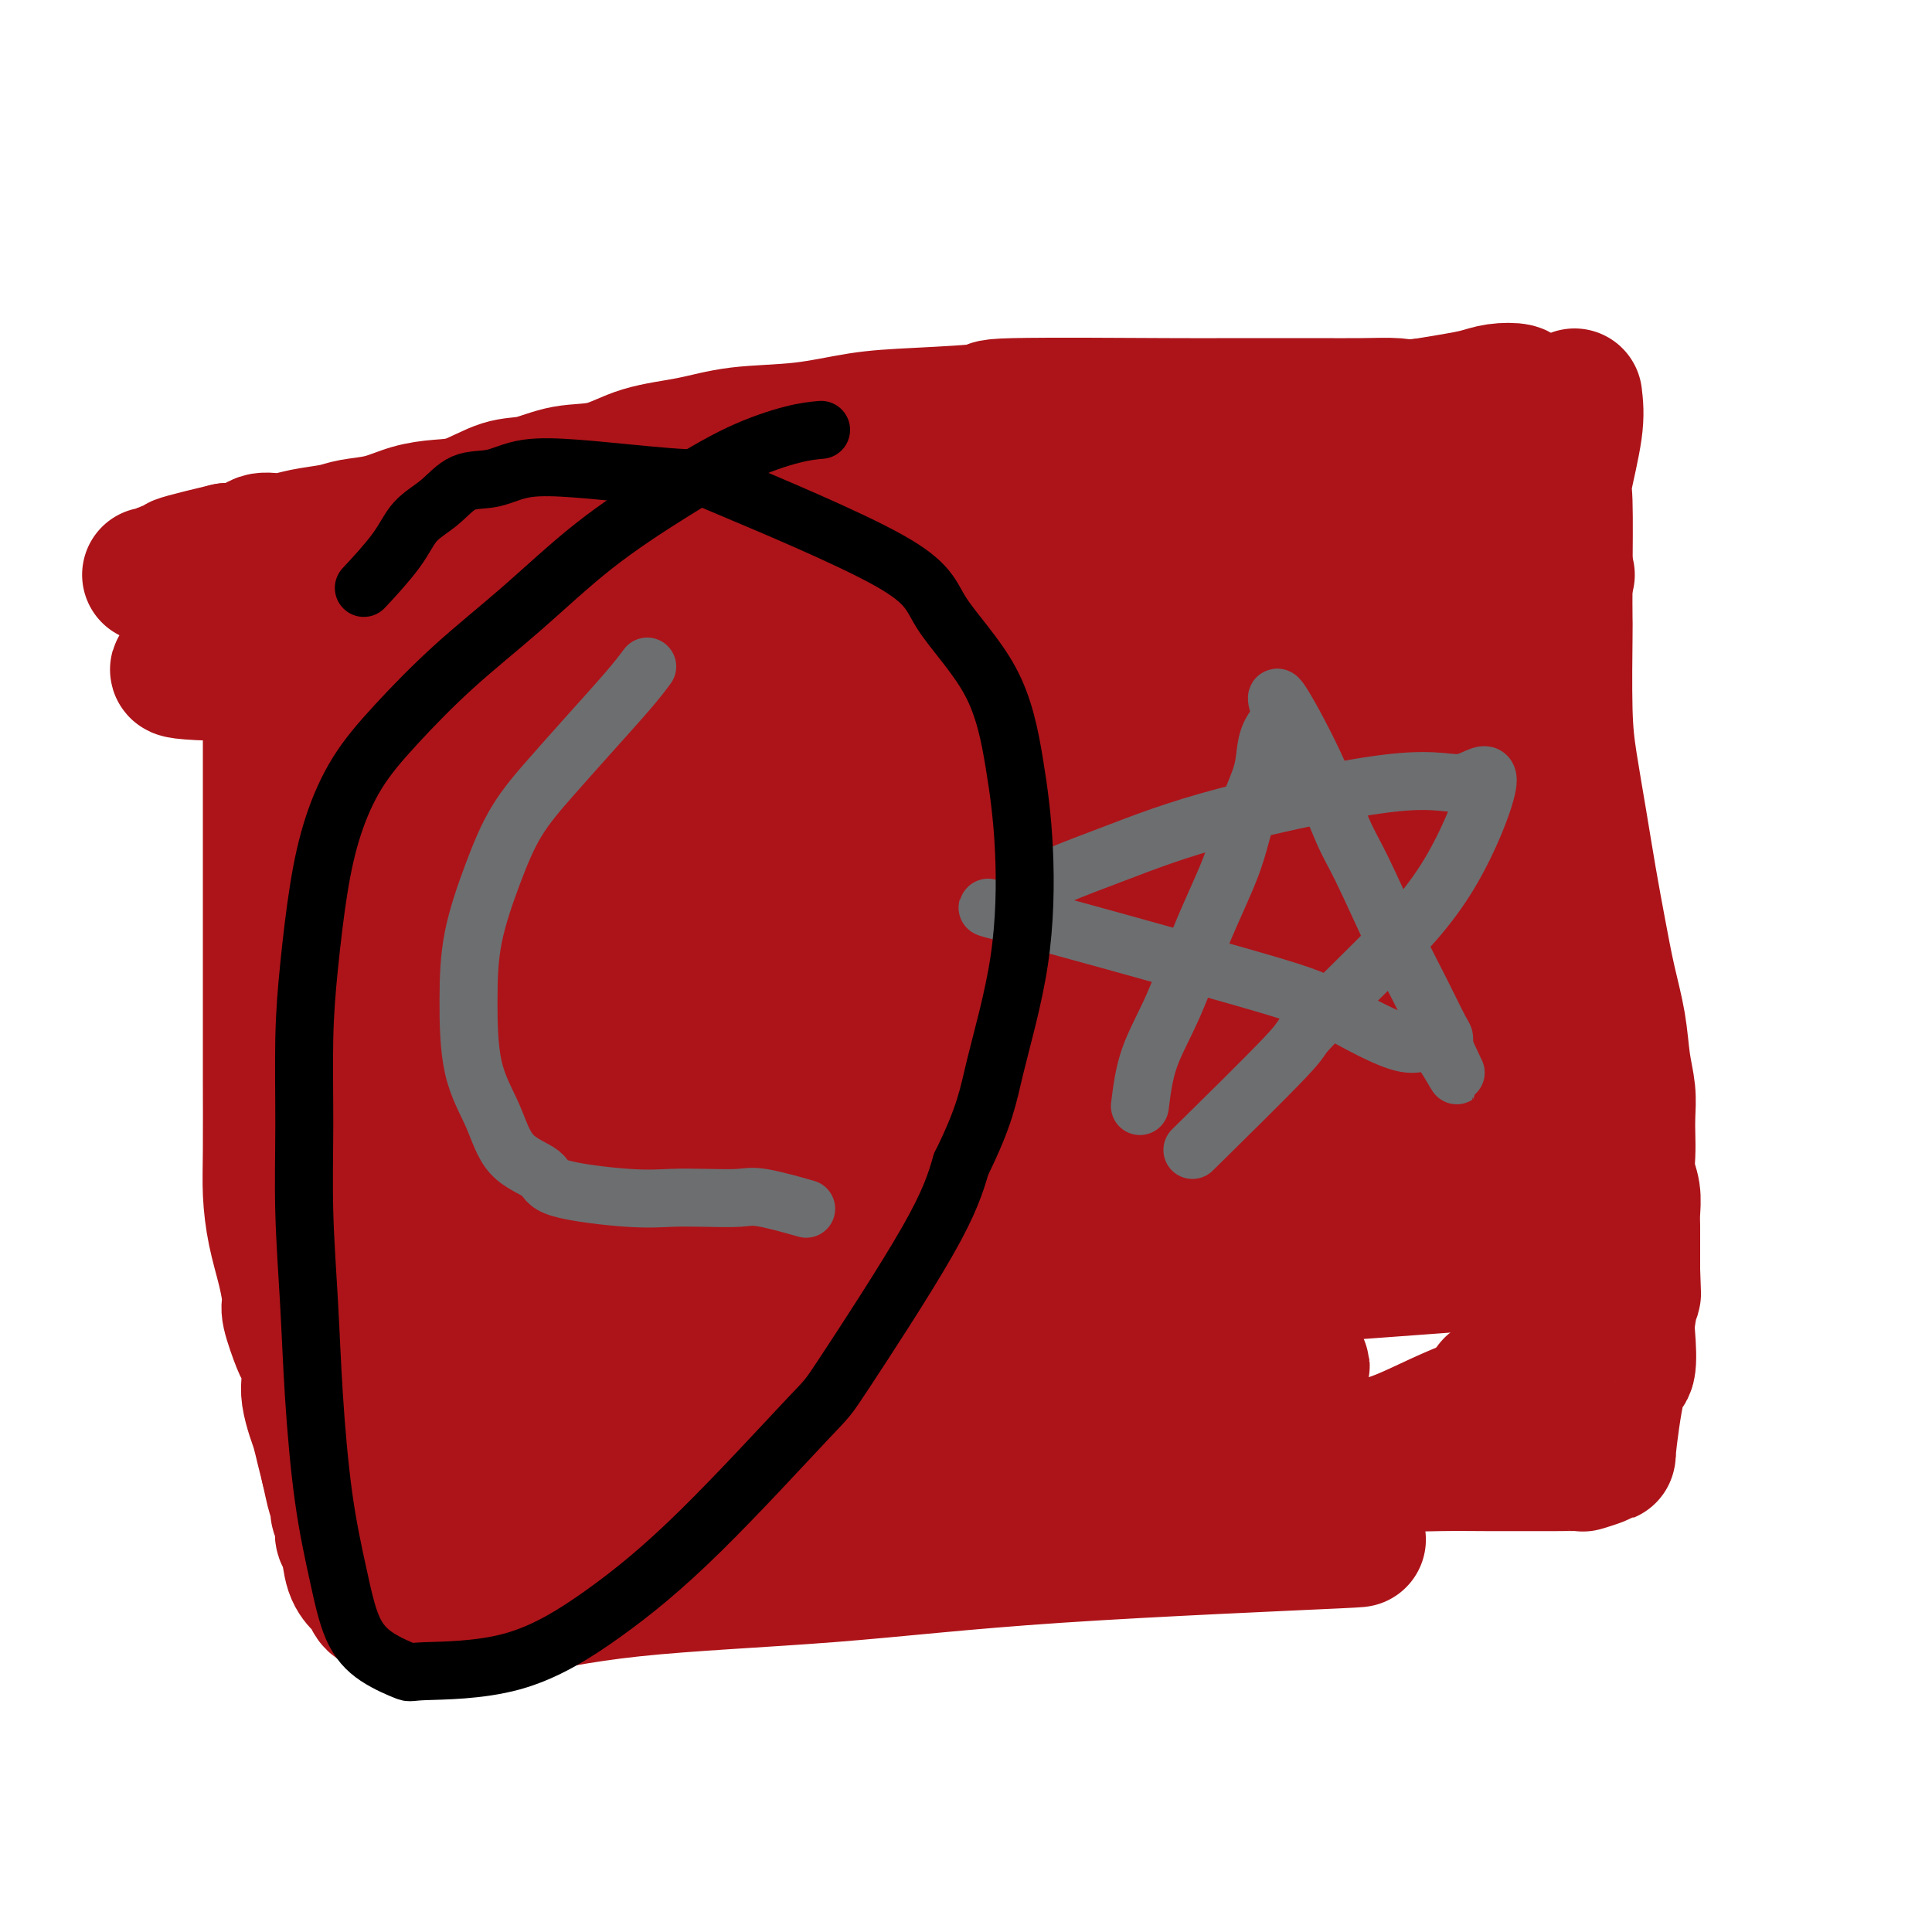
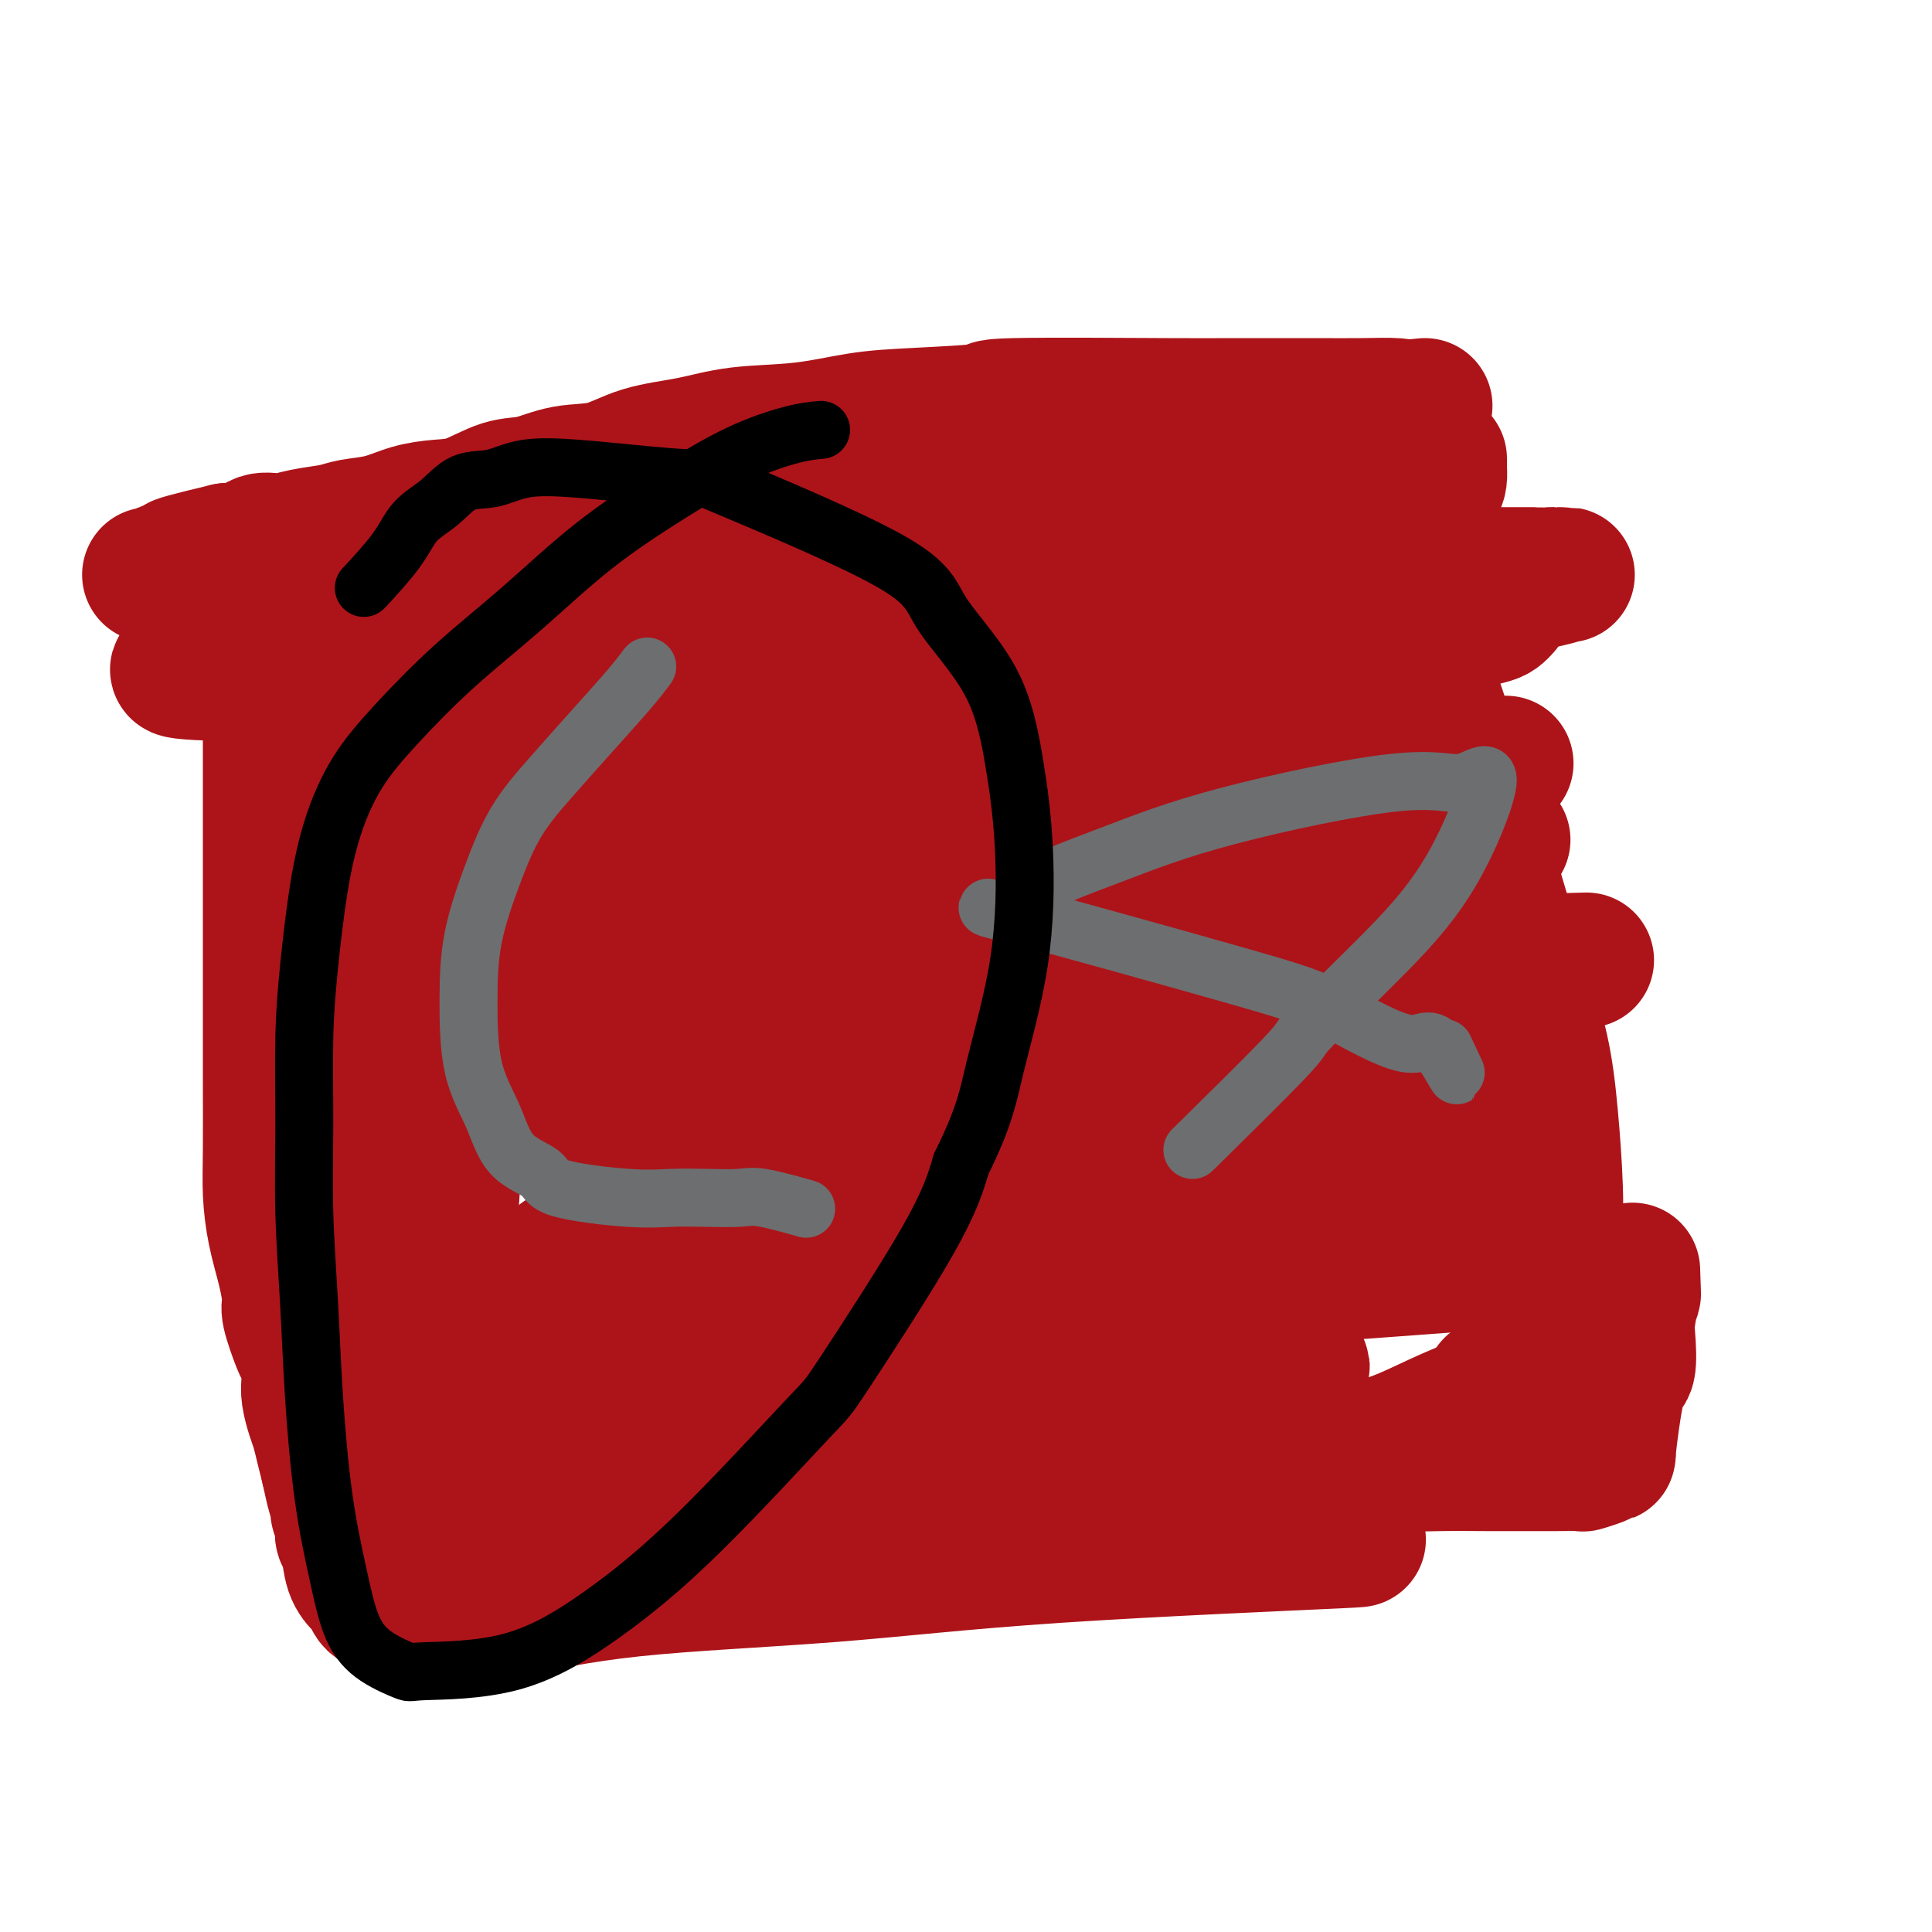
<svg xmlns="http://www.w3.org/2000/svg" viewBox="0 0 400 400" version="1.1">
  <g fill="none" stroke="#AD1419" stroke-width="28" stroke-linecap="round" stroke-linejoin="round">
    <path d="M188,90c-3.176,0.315 -6.351,0.631 -14,2c-7.649,1.369 -19.771,3.792 -31,7c-11.229,3.208 -21.563,7.202 -32,11c-10.437,3.798 -20.976,7.399 -31,11c-10.024,3.601 -19.534,7.203 -26,10c-6.466,2.797 -9.890,4.791 -13,6c-3.110,1.209 -5.908,1.633 -3,2c2.908,0.367 11.520,0.678 23,0c11.480,-0.678 25.828,-2.345 39,-4c13.172,-1.655 25.168,-3.297 39,-5c13.832,-1.703 29.500,-3.465 44,-5c14.500,-1.535 27.832,-2.842 39,-4c11.168,-1.158 20.173,-2.166 27,-3c6.827,-0.834 11.475,-1.494 15,-2c3.525,-0.506 5.926,-0.857 7,-1c1.074,-0.143 0.822,-0.077 -5,0c-5.822,0.077 -17.212,0.166 -28,1c-10.788,0.834 -20.973,2.412 -37,5c-16.027,2.588 -37.897,6.185 -52,9c-14.103,2.815 -20.440,4.847 -26,7c-5.560,2.153 -10.343,4.426 -15,6c-4.657,1.574 -9.188,2.450 -6,3c3.188,0.550 14.094,0.775 25,1" />
    <path d="M127,147c10.777,-0.118 25.220,-0.914 41,-2c15.780,-1.086 32.897,-2.462 50,-4c17.103,-1.538 34.191,-3.237 47,-5c12.809,-1.763 21.340,-3.589 28,-5c6.660,-1.411 11.448,-2.405 14,-3c2.552,-0.595 2.867,-0.790 4,-2c1.133,-1.210 3.084,-3.437 -18,-5c-21.084,-1.563 -65.204,-2.464 -92,-2c-26.796,0.464 -36.266,2.292 -49,4c-12.734,1.708 -28.730,3.295 -42,5c-13.270,1.705 -23.815,3.528 -32,5c-8.185,1.472 -14.012,2.592 -17,3c-2.988,0.408 -3.139,0.104 -3,0c0.139,-0.104 0.567,-0.008 1,0c0.433,0.008 0.871,-0.073 8,-1c7.129,-0.927 20.947,-2.701 36,-5c15.053,-2.299 31.339,-5.124 49,-8c17.661,-2.876 36.698,-5.803 53,-9c16.302,-3.197 29.870,-6.664 41,-9c11.130,-2.336 19.821,-3.543 26,-5c6.179,-1.457 9.847,-3.166 12,-4c2.153,-0.834 2.792,-0.794 2,-1c-0.792,-0.206 -3.016,-0.658 -5,-1c-1.984,-0.342 -3.727,-0.574 -12,-1c-8.273,-0.426 -23.076,-1.045 -37,-1c-13.924,0.045 -26.969,0.754 -39,2c-12.031,1.246 -23.047,3.028 -33,5c-9.953,1.972 -18.844,4.135 -25,6c-6.156,1.865 -9.578,3.433 -13,5" />
    <path d="M122,109c-11.923,2.884 -6.229,2.093 -4,2c2.229,-0.093 0.993,0.511 1,1c0.007,0.489 1.257,0.863 7,2c5.743,1.137 15.977,3.037 30,4c14.023,0.963 31.834,0.990 48,1c16.166,0.010 30.688,0.003 52,0c21.312,-0.003 49.413,-0.003 61,0c11.587,0.003 6.659,0.010 5,0c-1.659,-0.010 -0.050,-0.035 1,0c1.050,0.035 1.539,0.130 -7,2c-8.539,1.870 -26.107,5.515 -47,9c-20.893,3.485 -45.111,6.811 -57,8c-11.889,1.189 -11.449,0.242 -28,3c-16.551,2.758 -50.094,9.221 -69,13c-18.906,3.779 -23.176,4.872 -28,6c-4.824,1.128 -10.201,2.290 -12,3c-1.799,0.710 -0.020,0.968 0,1c0.020,0.032 -1.721,-0.160 1,0c2.721,0.160 9.902,0.674 21,1c11.098,0.326 26.113,0.465 44,0c17.887,-0.465 38.648,-1.536 57,-2c18.352,-0.464 34.297,-0.323 49,-1c14.703,-0.677 28.163,-2.173 37,-3c8.837,-0.827 13.050,-0.984 19,-1c5.950,-0.016 13.636,0.109 5,0c-8.636,-0.109 -33.594,-0.452 -54,0c-20.406,0.452 -36.259,1.701 -53,3c-16.741,1.299 -34.371,2.650 -52,4" />
    <path d="M149,165c-32.500,1.779 -34.249,2.725 -41,4c-6.751,1.275 -18.502,2.879 -25,4c-6.498,1.121 -7.742,1.761 -9,2c-1.258,0.239 -2.528,0.079 2,0c4.528,-0.079 14.856,-0.075 29,0c14.144,0.075 32.104,0.223 50,0c17.896,-0.223 35.728,-0.816 52,-2c16.272,-1.184 30.984,-2.958 43,-4c12.016,-1.042 21.335,-1.350 30,-2c8.665,-0.650 16.675,-1.640 20,-2c3.325,-0.360 1.966,-0.088 -4,0c-5.966,0.088 -16.538,-0.008 -28,0c-11.462,0.008 -23.812,0.122 -36,0c-12.188,-0.122 -24.213,-0.478 -35,0c-10.787,0.478 -20.335,1.791 -28,3c-7.665,1.209 -13.445,2.314 -17,3c-3.555,0.686 -4.884,0.954 -6,1c-1.116,0.046 -2.017,-0.132 1,0c3.017,0.132 9.954,0.572 21,1c11.046,0.428 26.203,0.845 40,1c13.797,0.155 26.236,0.047 38,0c11.764,-0.047 22.854,-0.033 32,0c9.146,0.033 16.347,0.086 23,0c6.653,-0.086 12.758,-0.310 9,0c-3.758,0.310 -17.379,1.155 -31,2" />
    <path d="M279,176c-13.247,0.597 -30.866,1.091 -47,2c-16.134,0.909 -30.785,2.233 -45,4c-14.215,1.767 -27.995,3.978 -39,6c-11.005,2.022 -19.234,3.856 -25,5c-5.766,1.144 -9.070,1.599 -11,2c-1.930,0.401 -2.487,0.749 0,1c2.487,0.251 8.018,0.407 17,1c8.982,0.593 21.414,1.624 37,2c15.586,0.376 34.325,0.099 51,0c16.675,-0.099 31.285,-0.019 45,0c13.715,0.019 26.534,-0.023 36,0c9.466,0.023 15.578,0.110 22,0c6.422,-0.110 13.154,-0.417 4,0c-9.154,0.417 -34.193,1.558 -55,2c-20.807,0.442 -37.382,0.185 -54,1c-16.618,0.815 -33.278,2.702 -48,4c-14.722,1.298 -27.506,2.006 -37,3c-9.494,0.994 -15.697,2.274 -21,3c-5.303,0.726 -9.706,0.897 -5,1c4.706,0.103 18.523,0.139 34,0c15.477,-0.139 32.616,-0.454 49,-1c16.384,-0.546 32.015,-1.323 46,-2c13.985,-0.677 26.326,-1.254 36,-2c9.674,-0.746 16.681,-1.662 21,-2c4.319,-0.338 5.948,-0.096 5,0c-0.948,0.096 -4.474,0.048 -8,0" />
    <path d="M287,206c-8.530,0.033 -25.855,0.114 -43,0c-17.145,-0.114 -34.112,-0.423 -52,0c-17.888,0.423 -36.699,1.579 -46,2c-9.301,0.421 -9.094,0.106 -19,1c-9.906,0.894 -29.925,2.998 -38,4c-8.075,1.002 -4.206,0.903 -7,1c-2.794,0.097 -12.250,0.391 3,0c15.250,-0.391 55.206,-1.468 76,-2c20.794,-0.532 22.426,-0.521 27,-1c4.574,-0.479 12.090,-1.449 24,-2c11.910,-0.551 28.214,-0.683 40,-1c11.786,-0.317 19.053,-0.820 24,-1c4.947,-0.180 7.572,-0.036 7,0c-0.572,0.036 -4.343,-0.035 -5,0c-0.657,0.035 1.800,0.175 -13,1c-14.800,0.825 -46.856,2.336 -68,4c-21.144,1.664 -31.375,3.483 -42,5c-10.625,1.517 -21.643,2.734 -29,4c-7.357,1.266 -11.052,2.580 -13,3c-1.948,0.420 -2.150,-0.056 -2,0c0.150,0.056 0.653,0.642 1,1c0.347,0.358 0.538,0.488 7,1c6.462,0.512 19.196,1.405 34,2c14.804,0.595 31.676,0.891 47,1c15.324,0.109 29.098,0.032 42,0c12.902,-0.032 24.933,-0.019 33,0c8.067,0.019 12.172,0.044 14,0c1.828,-0.044 1.379,-0.155 0,0c-1.379,0.155 -3.690,0.578 -6,1" />
    <path d="M283,230c-2.332,0.441 -5.163,1.042 -16,2c-10.837,0.958 -29.679,2.271 -46,4c-16.321,1.729 -30.120,3.875 -43,5c-12.880,1.125 -24.842,1.231 -33,2c-8.158,0.769 -12.511,2.202 -15,3c-2.489,0.798 -3.115,0.961 -3,1c0.115,0.039 0.969,-0.046 9,0c8.031,0.046 23.238,0.221 40,0c16.762,-0.221 35.080,-0.839 52,-2c16.920,-1.161 32.444,-2.864 45,-4c12.556,-1.136 22.145,-1.705 31,-2c8.855,-0.295 16.977,-0.317 12,0c-4.977,0.317 -23.051,0.971 -41,2c-17.949,1.029 -35.772,2.432 -53,4c-17.228,1.568 -33.861,3.299 -48,5c-14.139,1.701 -25.784,3.370 -35,5c-9.216,1.630 -16.003,3.221 -19,4c-2.997,0.779 -2.203,0.745 -3,1c-0.797,0.255 -3.186,0.801 11,1c14.186,0.199 44.945,0.053 67,0c22.055,-0.053 35.404,-0.014 50,0c14.596,0.014 30.438,0.004 42,0c11.562,-0.004 18.844,-0.001 23,0c4.156,0.001 5.188,0.000 5,0c-0.188,-0.000 -1.594,-0.000 -3,0" />
    <path d="M312,261c-13.197,0.953 -44.689,3.335 -69,5c-24.311,1.665 -41.440,2.614 -59,4c-17.560,1.386 -35.552,3.207 -50,5c-14.448,1.793 -25.354,3.556 -34,5c-8.646,1.444 -15.034,2.570 -16,3c-0.966,0.430 3.490,0.164 -1,0c-4.490,-0.164 -17.926,-0.228 6,0c23.926,0.228 85.216,0.747 117,1c31.784,0.253 34.064,0.240 40,0c5.936,-0.240 15.530,-0.708 20,-1c4.470,-0.292 3.818,-0.410 3,0c-0.818,0.410 -1.802,1.348 -4,2c-2.198,0.652 -5.611,1.018 -16,2c-10.389,0.982 -27.756,2.579 -44,4c-16.244,1.421 -31.366,2.668 -45,4c-13.634,1.332 -25.780,2.751 -35,4c-9.220,1.249 -15.514,2.328 -19,3c-3.486,0.672 -4.163,0.937 -4,1c0.163,0.063 1.167,-0.075 2,0c0.833,0.075 1.497,0.364 11,1c9.503,0.636 27.846,1.621 46,2c18.154,0.379 36.118,0.154 52,0c15.882,-0.154 29.681,-0.237 41,0c11.319,0.237 20.158,0.796 24,1c3.842,0.204 2.688,0.055 4,0c1.312,-0.055 5.089,-0.016 -6,1c-11.089,1.016 -37.045,3.008 -63,5" />
    <path d="M213,313c-18.954,1.685 -31.840,2.898 -45,4c-13.160,1.102 -26.593,2.092 -35,3c-8.407,0.908 -11.788,1.732 -20,2c-8.212,0.268 -21.255,-0.021 -4,0c17.255,0.021 64.807,0.353 92,0c27.193,-0.353 34.028,-1.392 42,-2c7.972,-0.608 17.081,-0.786 26,-1c8.919,-0.214 17.646,-0.464 8,0c-9.646,0.464 -37.667,1.641 -58,3c-20.333,1.359 -32.978,2.898 -47,4c-14.022,1.102 -29.420,1.767 -41,3c-11.580,1.233 -19.343,3.035 -25,4c-5.657,0.965 -9.207,1.094 -11,1c-1.793,-0.094 -1.829,-0.410 0,0c1.829,0.410 5.523,1.546 7,2c1.477,0.454 0.739,0.227 0,0" />
    <path d="M56,131c0.000,0.122 0.000,0.243 0,2c-0.000,1.757 -0.000,5.148 0,9c0.000,3.852 0.000,8.165 0,10c-0.000,1.835 -0.000,1.191 0,6c0.000,4.809 0.000,15.072 0,19c-0.000,3.928 -0.000,1.521 0,5c0.000,3.479 0.000,12.844 0,18c-0.000,5.156 -0.001,6.102 0,9c0.001,2.898 0.002,7.749 0,10c-0.002,2.251 -0.008,1.902 0,5c0.008,3.098 0.031,9.642 0,14c-0.031,4.358 -0.115,6.528 0,9c0.115,2.472 0.430,5.244 1,8c0.570,2.756 1.395,5.496 2,8c0.605,2.504 0.989,4.771 1,6c0.011,1.229 -0.351,1.421 0,3c0.351,1.579 1.414,4.546 2,6c0.586,1.454 0.696,1.393 1,2c0.304,0.607 0.802,1.880 1,3c0.198,1.120 0.094,2.088 0,3c-0.094,0.912 -0.180,1.769 0,3c0.180,1.231 0.626,2.835 1,4c0.374,1.165 0.678,1.891 1,3c0.322,1.109 0.664,2.603 1,4c0.336,1.397 0.668,2.699 1,4" />
    <path d="M68,304c2.018,9.279 1.063,3.977 1,3c-0.063,-0.977 0.767,2.372 1,4c0.233,1.628 -0.130,1.536 0,2c0.130,0.464 0.755,1.485 1,2c0.245,0.515 0.111,0.523 0,1c-0.111,0.477 -0.199,1.422 0,2c0.199,0.578 0.683,0.789 1,2c0.317,1.211 0.465,3.424 1,5c0.535,1.576 1.457,2.517 2,3c0.543,0.483 0.709,0.508 1,1c0.291,0.492 0.708,1.453 1,2c0.292,0.547 0.458,0.682 1,1c0.542,0.318 1.461,0.819 2,1c0.539,0.181 0.698,0.040 1,0c0.302,-0.040 0.749,0.020 1,0c0.251,-0.020 0.308,-0.121 1,-1c0.692,-0.879 2.020,-2.537 3,-6c0.980,-3.463 1.611,-8.733 2,-11c0.389,-2.267 0.535,-1.533 1,-8c0.465,-6.467 1.249,-20.135 2,-30c0.751,-9.865 1.470,-15.925 2,-22c0.530,-6.075 0.870,-12.163 1,-18c0.130,-5.837 0.049,-11.423 0,-16c-0.049,-4.577 -0.065,-8.145 0,-12c0.065,-3.855 0.211,-7.997 0,-12c-0.211,-4.003 -0.778,-7.867 -1,-11c-0.222,-3.133 -0.098,-5.536 0,-8c0.098,-2.464 0.171,-4.990 0,-7c-0.171,-2.010 -0.585,-3.505 -1,-5" />
    <path d="M92,166c-0.310,-11.811 -0.086,-5.837 0,-4c0.086,1.837 0.034,-0.463 0,-2c-0.034,-1.537 -0.049,-2.313 -1,8c-0.951,10.313 -2.837,31.714 -4,43c-1.163,11.286 -1.604,12.458 -3,19c-1.396,6.542 -3.747,18.453 -5,26c-1.253,7.547 -1.407,10.731 -2,14c-0.593,3.269 -1.623,6.624 -2,10c-0.377,3.376 -0.099,6.775 0,9c0.099,2.225 0.020,3.278 0,4c-0.020,0.722 0.020,1.115 0,1c-0.020,-0.115 -0.100,-0.736 0,-2c0.100,-1.264 0.382,-3.169 1,-9c0.618,-5.831 1.573,-15.586 2,-24c0.427,-8.414 0.325,-15.487 0,-23c-0.325,-7.513 -0.872,-15.467 -1,-22c-0.128,-6.533 0.162,-11.645 0,-16c-0.162,-4.355 -0.775,-7.951 -1,-11c-0.225,-3.049 -0.060,-5.549 0,-7c0.060,-1.451 0.016,-1.852 0,-2c-0.016,-0.148 -0.005,-0.042 0,0c0.005,0.042 0.002,0.021 0,0" />
-     <path d="M76,178c-0.405,-9.962 -0.416,5.633 0,15c0.416,9.367 1.260,12.508 2,18c0.740,5.492 1.377,13.337 2,20c0.623,6.663 1.231,12.144 2,17c0.769,4.856 1.700,9.088 3,13c1.300,3.912 2.971,7.505 4,10c1.029,2.495 1.417,3.894 2,5c0.583,1.106 1.361,1.920 2,2c0.639,0.080 1.139,-0.573 1,0c-0.139,0.573 -0.918,2.373 1,-1c1.918,-3.373 6.532,-11.919 9,-18c2.468,-6.081 2.791,-9.696 4,-14c1.209,-4.304 3.302,-9.296 5,-14c1.698,-4.704 2.999,-9.122 4,-12c1.001,-2.878 1.703,-4.218 2,-5c0.297,-0.782 0.188,-1.005 0,-2c-0.188,-0.995 -0.456,-2.762 0,1c0.456,3.762 1.637,13.052 2,17c0.363,3.948 -0.090,2.552 1,6c1.090,3.448 3.725,11.739 5,16c1.275,4.261 1.189,4.493 3,8c1.811,3.507 5.517,10.288 7,13c1.483,2.712 0.741,1.356 0,0" />
-     <path d="M326,82c0.226,1.875 0.453,3.750 0,7c-0.453,3.250 -1.585,7.874 -2,10c-0.415,2.126 -0.112,1.752 0,5c0.112,3.248 0.032,10.117 0,15c-0.032,4.883 -0.017,7.781 0,9c0.017,1.219 0.035,0.758 0,4c-0.035,3.242 -0.123,10.187 0,15c0.123,4.813 0.455,7.495 1,11c0.545,3.505 1.302,7.835 2,12c0.698,4.165 1.339,8.167 2,12c0.661,3.833 1.344,7.497 2,11c0.656,3.503 1.286,6.845 2,10c0.714,3.155 1.512,6.121 2,9c0.488,2.879 0.667,5.669 1,8c0.333,2.331 0.820,4.202 1,6c0.180,1.798 0.052,3.523 0,5c-0.052,1.477 -0.028,2.706 0,4c0.028,1.294 0.060,2.653 0,4c-0.060,1.347 -0.212,2.681 0,4c0.212,1.319 0.789,2.621 1,4c0.211,1.379 0.057,2.834 0,4c-0.057,1.166 -0.015,2.045 0,3c0.015,0.955 0.004,1.988 0,3c-0.004,1.012 -0.001,2.003 0,3c0.001,0.997 0.001,1.998 0,3" />
    <path d="M338,263c0.214,6.592 0.248,4.574 0,5c-0.248,0.426 -0.778,3.298 -1,5c-0.222,1.702 -0.135,2.234 0,4c0.135,1.766 0.320,4.767 0,6c-0.320,1.233 -1.144,0.697 -2,4c-0.856,3.303 -1.743,10.444 -2,13c-0.257,2.556 0.117,0.527 0,0c-0.117,-0.527 -0.725,0.447 -1,1c-0.275,0.553 -0.216,0.684 -1,1c-0.784,0.316 -2.411,0.817 -3,1c-0.589,0.183 -0.142,0.049 -1,0c-0.858,-0.049 -3.022,-0.012 -5,0c-1.978,0.012 -3.769,-0.001 -6,0c-2.231,0.001 -4.902,0.014 -8,0c-3.098,-0.014 -6.623,-0.057 -10,0c-3.377,0.057 -6.604,0.213 -10,0c-3.396,-0.213 -6.959,-0.796 -10,-1c-3.041,-0.204 -5.560,-0.031 -7,0c-1.440,0.031 -1.801,-0.081 -2,0c-0.199,0.081 -0.236,0.356 2,0c2.236,-0.356 6.744,-1.343 10,-2c3.256,-0.657 5.261,-0.985 8,-2c2.739,-1.015 6.211,-2.719 9,-4c2.789,-1.281 4.894,-2.141 7,-3" />
    <path d="M305,291c6.126,-2.647 4.440,-3.763 4,-4c-0.440,-0.237 0.366,0.405 2,-1c1.634,-1.405 4.095,-4.855 5,-6c0.905,-1.145 0.252,0.017 1,-3c0.748,-3.017 2.896,-10.212 4,-16c1.104,-5.788 1.164,-10.168 1,-15c-0.164,-4.832 -0.552,-10.116 -1,-15c-0.448,-4.884 -0.955,-9.367 -2,-14c-1.045,-4.633 -2.627,-9.415 -4,-14c-1.373,-4.585 -2.536,-8.972 -4,-14c-1.464,-5.028 -3.228,-10.695 -5,-16c-1.772,-5.305 -3.550,-10.247 -5,-15c-1.450,-4.753 -2.571,-9.317 -4,-13c-1.429,-3.683 -3.168,-6.484 -4,-9c-0.832,-2.516 -0.759,-4.748 -1,-7c-0.241,-2.252 -0.797,-4.526 -1,-6c-0.203,-1.474 -0.051,-2.149 0,-3c0.051,-0.851 0.003,-1.879 0,-3c-0.003,-1.121 0.040,-2.334 0,-3c-0.040,-0.666 -0.164,-0.783 0,-1c0.164,-0.217 0.617,-0.533 1,-1c0.383,-0.467 0.698,-1.084 1,-2c0.302,-0.916 0.593,-2.132 1,-3c0.407,-0.868 0.932,-1.388 1,-2c0.068,-0.612 -0.322,-1.315 0,-2c0.322,-0.685 1.354,-1.352 2,-2c0.646,-0.648 0.905,-1.279 1,-2c0.095,-0.721 0.025,-1.534 0,-2c-0.025,-0.466 -0.007,-0.587 0,-1c0.007,-0.413 0.002,-1.118 0,-1c-0.002,0.118 -0.001,1.059 0,2" />
-     <path d="M298,97c1.083,-1.114 0.290,4.602 0,7c-0.290,2.398 -0.078,1.479 0,4c0.078,2.521 0.021,8.484 0,12c-0.021,3.516 -0.007,4.587 0,6c0.007,1.413 0.006,3.170 0,5c-0.006,1.830 -0.016,3.733 0,5c0.016,1.267 0.058,1.899 0,3c-0.058,1.101 -0.216,2.671 0,2c0.216,-0.671 0.807,-3.583 2,-6c1.193,-2.417 2.988,-4.340 4,-7c1.012,-2.660 1.242,-6.058 2,-9c0.758,-2.942 2.045,-5.429 3,-8c0.955,-2.571 1.579,-5.228 2,-8c0.421,-2.772 0.638,-5.661 1,-8c0.362,-2.339 0.870,-4.130 1,-6c0.130,-1.870 -0.116,-3.819 0,-5c0.116,-1.181 0.595,-1.596 1,-2c0.405,-0.404 0.736,-0.799 0,-1c-0.736,-0.201 -2.537,-0.209 -4,0c-1.463,0.209 -2.586,0.633 -4,1c-1.414,0.367 -3.118,0.676 -5,1c-1.882,0.324 -3.941,0.662 -6,1" />
    <path d="M295,84c-3.997,0.464 -4.488,0.124 -6,0c-1.512,-0.124 -4.043,-0.033 -7,0c-2.957,0.033 -6.338,0.008 -9,0c-2.662,-0.008 -4.603,0.001 -8,0c-3.397,-0.001 -8.249,-0.011 -11,0c-2.751,0.011 -3.399,0.043 -12,0c-8.601,-0.043 -25.154,-0.162 -32,0c-6.846,0.162 -3.983,0.606 -6,1c-2.017,0.394 -8.912,0.739 -14,1c-5.088,0.261 -8.368,0.439 -12,1c-3.632,0.561 -7.616,1.506 -12,2c-4.384,0.494 -9.167,0.537 -13,1c-3.833,0.463 -6.716,1.347 -10,2c-3.284,0.653 -6.970,1.076 -10,2c-3.030,0.924 -5.404,2.349 -8,3c-2.596,0.651 -5.413,0.528 -8,1c-2.587,0.472 -4.942,1.540 -7,2c-2.058,0.460 -3.819,0.312 -6,1c-2.181,0.688 -4.783,2.212 -7,3c-2.217,0.788 -4.051,0.841 -6,1c-1.949,0.159 -4.015,0.423 -6,1c-1.985,0.577 -3.888,1.465 -6,2c-2.112,0.535 -4.431,0.716 -6,1c-1.569,0.284 -2.386,0.672 -4,1c-1.614,0.328 -4.024,0.596 -6,1c-1.976,0.404 -3.519,0.943 -5,1c-1.481,0.057 -2.899,-0.369 -4,0c-1.101,0.369 -1.886,1.534 -3,2c-1.114,0.466 -2.557,0.233 -4,0" />
    <path d="M47,114c-17.345,4.117 -7.709,2.410 -5,2c2.709,-0.410 -1.509,0.479 -4,1c-2.491,0.521 -3.255,0.676 -4,1c-0.745,0.324 -1.470,0.818 -2,1c-0.530,0.182 -0.866,0.052 -1,0c-0.134,-0.052 -0.067,-0.026 0,0" />
  </g>
  <g fill="none" stroke="#6D6E70" stroke-width="12" stroke-linecap="round" stroke-linejoin="round">
    <path d="M134,138c-0.979,1.312 -1.958,2.624 -4,5c-2.042,2.376 -5.146,5.817 -8,9c-2.854,3.183 -5.458,6.108 -8,9c-2.542,2.892 -5.020,5.750 -7,9c-1.980,3.250 -3.460,6.890 -5,11c-1.540,4.110 -3.139,8.690 -4,13c-0.861,4.310 -0.983,8.351 -1,13c-0.017,4.649 0.072,9.906 1,14c0.928,4.094 2.697,7.024 4,10c1.303,2.976 2.142,5.999 4,8c1.858,2.001 4.735,2.981 6,4c1.265,1.019 0.919,2.077 4,3c3.081,0.923 9.589,1.709 14,2c4.411,0.291 6.724,0.085 9,0c2.276,-0.085 4.513,-0.050 7,0c2.487,0.050 5.223,0.117 7,0c1.777,-0.117 2.594,-0.416 5,0c2.406,0.416 6.402,1.547 8,2c1.598,0.453 0.799,0.226 0,0" />
-     <path d="M236,229c0.417,-3.340 0.835,-6.680 2,-10c1.165,-3.320 3.079,-6.621 5,-11c1.921,-4.379 3.849,-9.836 6,-15c2.151,-5.164 4.526,-10.033 6,-14c1.474,-3.967 2.048,-7.031 3,-10c0.952,-2.969 2.281,-5.842 3,-8c0.719,-2.158 0.828,-3.601 1,-5c0.172,-1.399 0.407,-2.756 1,-4c0.593,-1.244 1.545,-2.377 2,-3c0.455,-0.623 0.415,-0.735 0,-2c-0.415,-1.265 -1.203,-3.681 0,-2c1.203,1.681 4.396,7.460 7,13c2.604,5.540 4.617,10.840 6,14c1.383,3.160 2.136,4.179 4,8c1.864,3.821 4.839,10.443 7,15c2.161,4.557 3.507,7.050 5,10c1.493,2.950 3.132,6.358 4,8c0.868,1.642 0.964,1.519 1,2c0.036,0.481 0.010,1.566 0,2c-0.010,0.434 -0.005,0.217 0,0" />
    <path d="M299,217c5.246,11.100 1.363,2.851 -1,0c-2.363,-2.851 -3.204,-0.306 -7,-1c-3.796,-0.694 -10.548,-4.629 -15,-7c-4.452,-2.371 -6.605,-3.177 -20,-7c-13.395,-3.823 -38.033,-10.661 -47,-13c-8.967,-2.339 -2.263,-0.177 0,0c2.263,0.177 0.087,-1.629 3,-4c2.913,-2.371 10.916,-5.306 18,-8c7.084,-2.694 13.249,-5.148 24,-8c10.751,-2.852 26.089,-6.102 35,-7c8.911,-0.898 11.394,0.556 14,0c2.606,-0.556 5.335,-3.121 5,0c-0.335,3.121 -3.732,11.929 -8,19c-4.268,7.071 -9.406,12.406 -15,18c-5.594,5.594 -11.644,11.448 -14,14c-2.356,2.552 -1.019,1.802 -5,6c-3.981,4.198 -13.280,13.342 -17,17c-3.720,3.658 -1.860,1.829 0,0" />
  </g>
  <g fill="none" stroke="#000000" stroke-width="12" stroke-linecap="round" stroke-linejoin="round">
    <path d="M170,89c-1.611,0.146 -3.222,0.292 -6,1c-2.778,0.708 -6.723,1.979 -11,4c-4.277,2.021 -8.886,4.792 -14,8c-5.114,3.208 -10.734,6.853 -16,11c-5.266,4.147 -10.180,8.796 -15,13c-4.820,4.204 -9.546,7.964 -14,12c-4.454,4.036 -8.636,8.349 -12,12c-3.364,3.651 -5.910,6.641 -8,10c-2.090,3.359 -3.723,7.086 -5,11c-1.277,3.914 -2.200,8.014 -3,13c-0.800,4.986 -1.479,10.856 -2,16c-0.521,5.144 -0.883,9.561 -1,15c-0.117,5.439 0.012,11.900 0,18c-0.012,6.100 -0.166,11.838 0,18c0.166,6.162 0.651,12.748 1,19c0.349,6.252 0.562,12.171 1,19c0.438,6.829 1.103,14.569 2,21c0.897,6.431 2.027,11.551 3,16c0.973,4.449 1.788,8.225 3,11c1.212,2.775 2.822,4.549 5,6c2.178,1.451 4.924,2.579 6,3c1.076,0.421 0.482,0.136 4,0c3.518,-0.136 11.149,-0.123 18,-2c6.851,-1.877 12.923,-5.645 19,-10c6.077,-4.355 12.159,-9.297 20,-17c7.841,-7.703 17.442,-18.168 22,-23c4.558,-4.832 4.073,-4.032 8,-10c3.927,-5.968 12.265,-18.705 17,-27c4.735,-8.295 5.868,-12.147 7,-16" />
    <path d="M199,241c5.017,-10.159 5.559,-14.055 7,-20c1.441,-5.945 3.780,-13.939 5,-22c1.220,-8.061 1.320,-16.190 1,-23c-0.320,-6.810 -1.060,-12.303 -2,-18c-0.940,-5.697 -2.079,-11.599 -5,-17c-2.921,-5.401 -7.626,-10.301 -10,-14c-2.374,-3.699 -2.419,-6.196 -11,-11c-8.581,-4.804 -25.697,-11.916 -33,-15c-7.303,-3.084 -4.794,-2.139 -7,-2c-2.206,0.139 -9.128,-0.526 -14,-1c-4.872,-0.474 -7.694,-0.756 -11,-1c-3.306,-0.244 -7.095,-0.451 -10,0c-2.905,0.451 -4.927,1.558 -7,2c-2.073,0.442 -4.196,0.218 -6,1c-1.804,0.782 -3.290,2.572 -5,4c-1.710,1.428 -3.644,2.496 -5,4c-1.356,1.504 -2.134,3.443 -4,6c-1.866,2.557 -4.819,5.730 -6,7c-1.181,1.270 -0.591,0.635 0,0" />
  </g>
</svg>